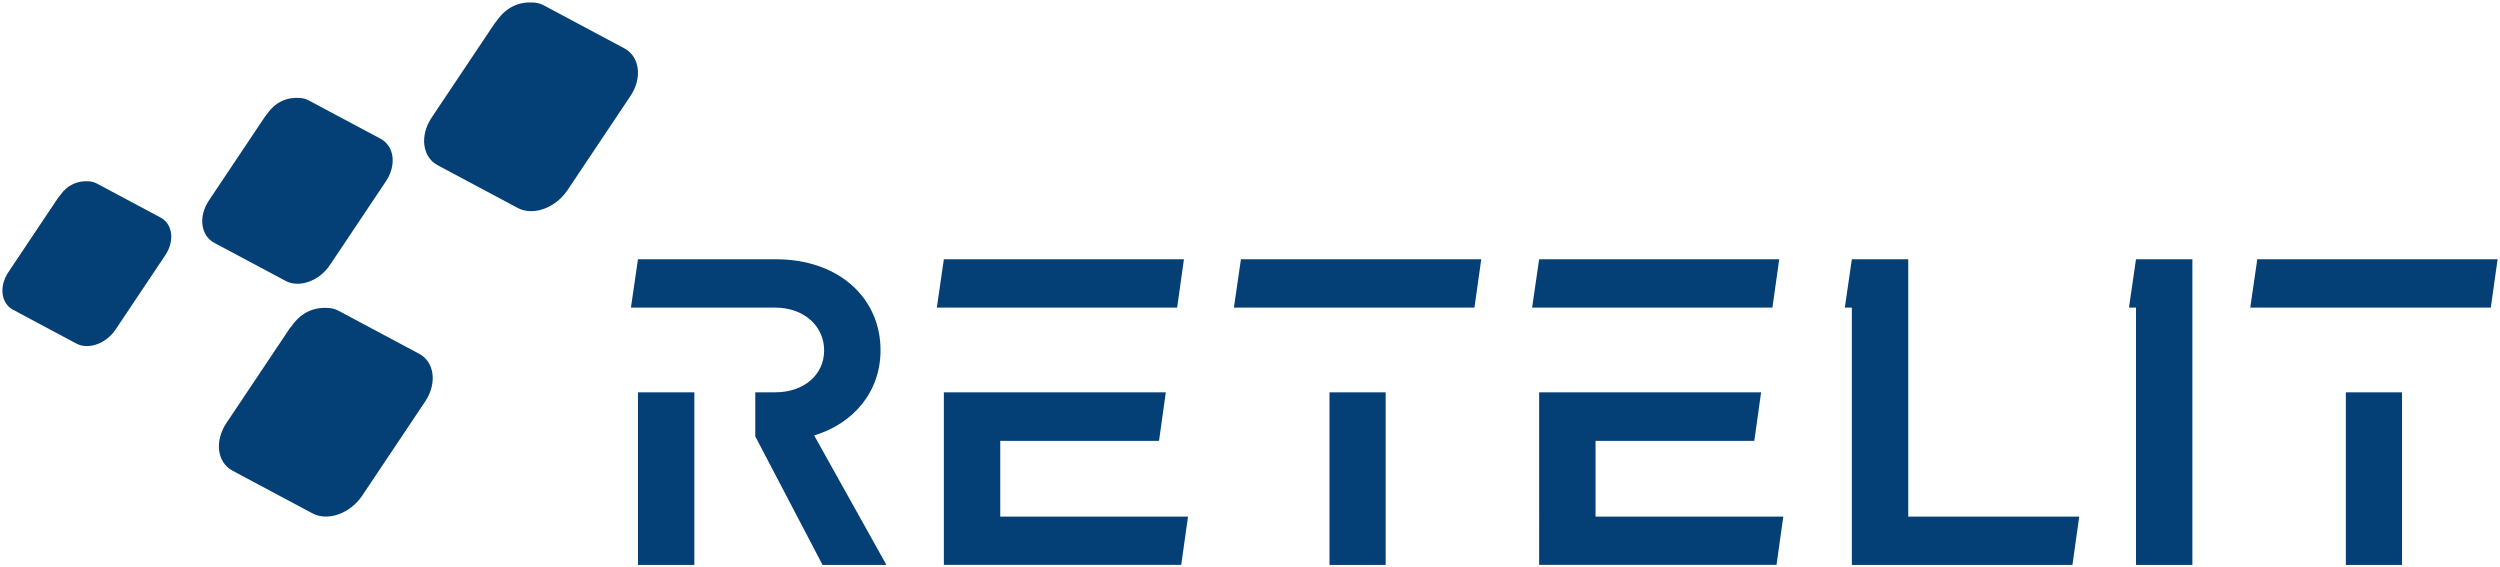
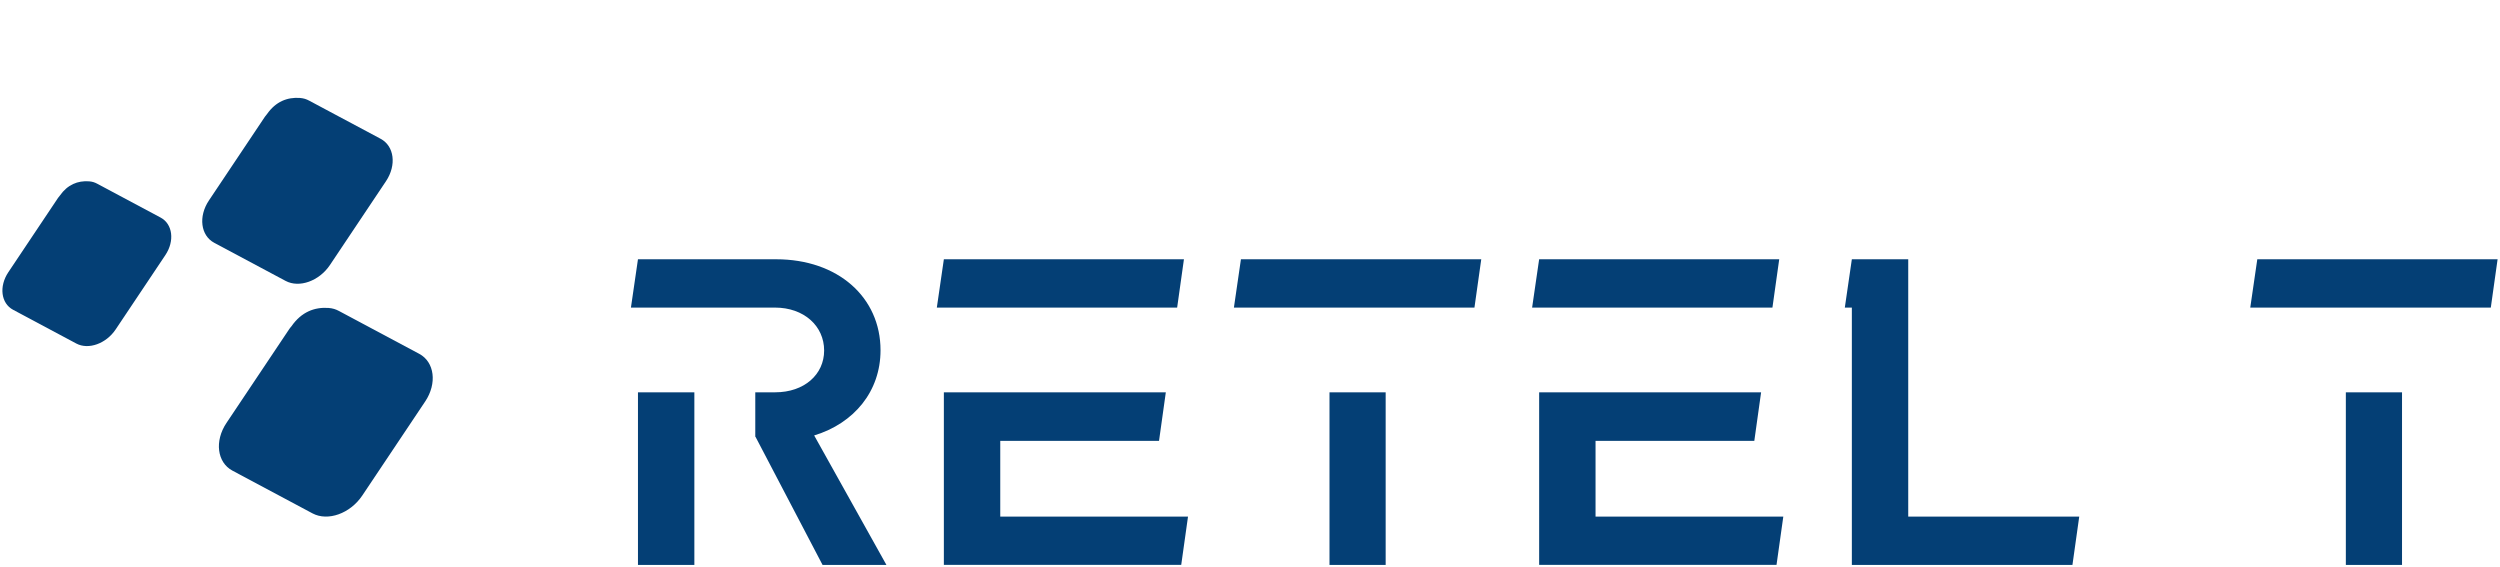
<svg xmlns="http://www.w3.org/2000/svg" version="1.1" id="Layer_1" x="0px" y="0px" width="520px" height="118px" viewBox="0 0 520 118" enable-background="new 0 0 520 118" xml:space="preserve">
  <path fill="#043f75" d="M171.09,117.5l-13.944-26.645h-0.047V81.6h4.146c6.03,0,10.175-3.693,10.175-8.695  c0-5.094-4.191-8.926-10.222-8.926h-29.964l1.462-10.05h28.736c12.861,0,21.718,7.9,21.718,18.929  c0,8.553-5.511,15.193-13.803,17.715l15.028,26.928H171.09z M132.697,81.602h11.73V117.5h-11.73V81.602z" />
  <path fill="#043f75" d="M246.259,53.928l-1.413,10.05h-49.985l1.462-10.05H246.259z M242.491,81.602l-1.413,10.096h-33.024v15.75  h39.054l-1.414,10.051h-49.371V81.602H242.491z" />
  <path fill="#043f75" d="M308.102,53.928l-1.416,10.05h-50.032l1.461-10.05H308.102z M276.534,81.602h11.684V117.5h-11.684V81.602z" />
  <path fill="#043f75" d="M370.078,53.928l-1.413,10.05H318.68l1.461-10.05H370.078z M366.309,81.602l-1.412,10.096h-33.024v15.75  h39.055l-1.413,10.051h-49.371V81.602H366.309z" />
  <polygon fill="#043f75" points="385.184,63.979 383.723,63.979 385.184,53.928 396.913,53.928 396.913,107.45 432.481,107.45   431.068,117.5 385.184,117.5 " />
-   <polygon fill="#043f75" points="444.287,63.979 442.827,63.979 444.287,53.928 456.018,53.928 456.018,117.5 444.287,117.5 " />
  <path fill="#043f75" d="M519.5,53.928l-1.413,10.05h-50.032l1.462-10.05H519.5z M487.936,81.602h11.685V117.5h-11.685V81.602z" />
  <path fill="#043f75" d="M79.178,28.874L64.335,20.95c-0.639-0.34-1.16-0.511-1.972-0.579c-2.606-0.177-4.999,0.751-6.822,3.354  c-0.14,0.178-0.293,0.339-0.423,0.532L43.46,41.688c-2.23,3.334-1.731,7.303,1.106,8.817l14.845,7.926  c2.837,1.514,6.985,0.027,9.215-3.307l11.658-17.432C82.514,34.358,82.016,30.39,79.178,28.874" />
-   <path fill="#043f75" d="M129.887,10.071l-16.666-8.897c-0.716-0.383-1.302-0.574-2.214-0.65c-2.926-0.198-5.612,0.844-7.661,3.764  c-0.157,0.201-0.33,0.385-0.474,0.599l-13.09,19.572c-2.504,3.745-1.944,8.2,1.244,9.903l16.666,8.896  c3.187,1.702,7.845,0.032,10.348-3.712l13.091-19.574C133.636,16.228,133.074,11.773,129.887,10.071" />
  <path fill="#043f75" d="M33.406,45.253l-13.16-7.026c-0.567-0.302-1.028-0.455-1.749-0.513c-2.312-0.157-4.433,0.666-6.05,2.973  c-0.123,0.158-0.26,0.303-0.373,0.473L1.737,56.615c-1.978,2.957-1.536,6.475,0.983,7.818l13.16,7.026  c2.516,1.345,6.195,0.024,8.172-2.933L34.388,53.07C36.366,50.116,35.923,46.597,33.406,45.253" />
  <path fill="#043f75" d="M87.201,73.596l-16.667-8.897c-0.716-0.382-1.302-0.571-2.214-0.649c-2.925-0.197-5.612,0.844-7.66,3.764  c-0.157,0.203-0.331,0.386-0.474,0.602l-13.09,19.57c-2.503,3.746-1.943,8.201,1.244,9.901l16.666,8.896  c3.187,1.702,7.845,0.03,10.348-3.712l13.09-19.573C90.949,79.754,90.387,75.299,87.201,73.596" />
</svg>